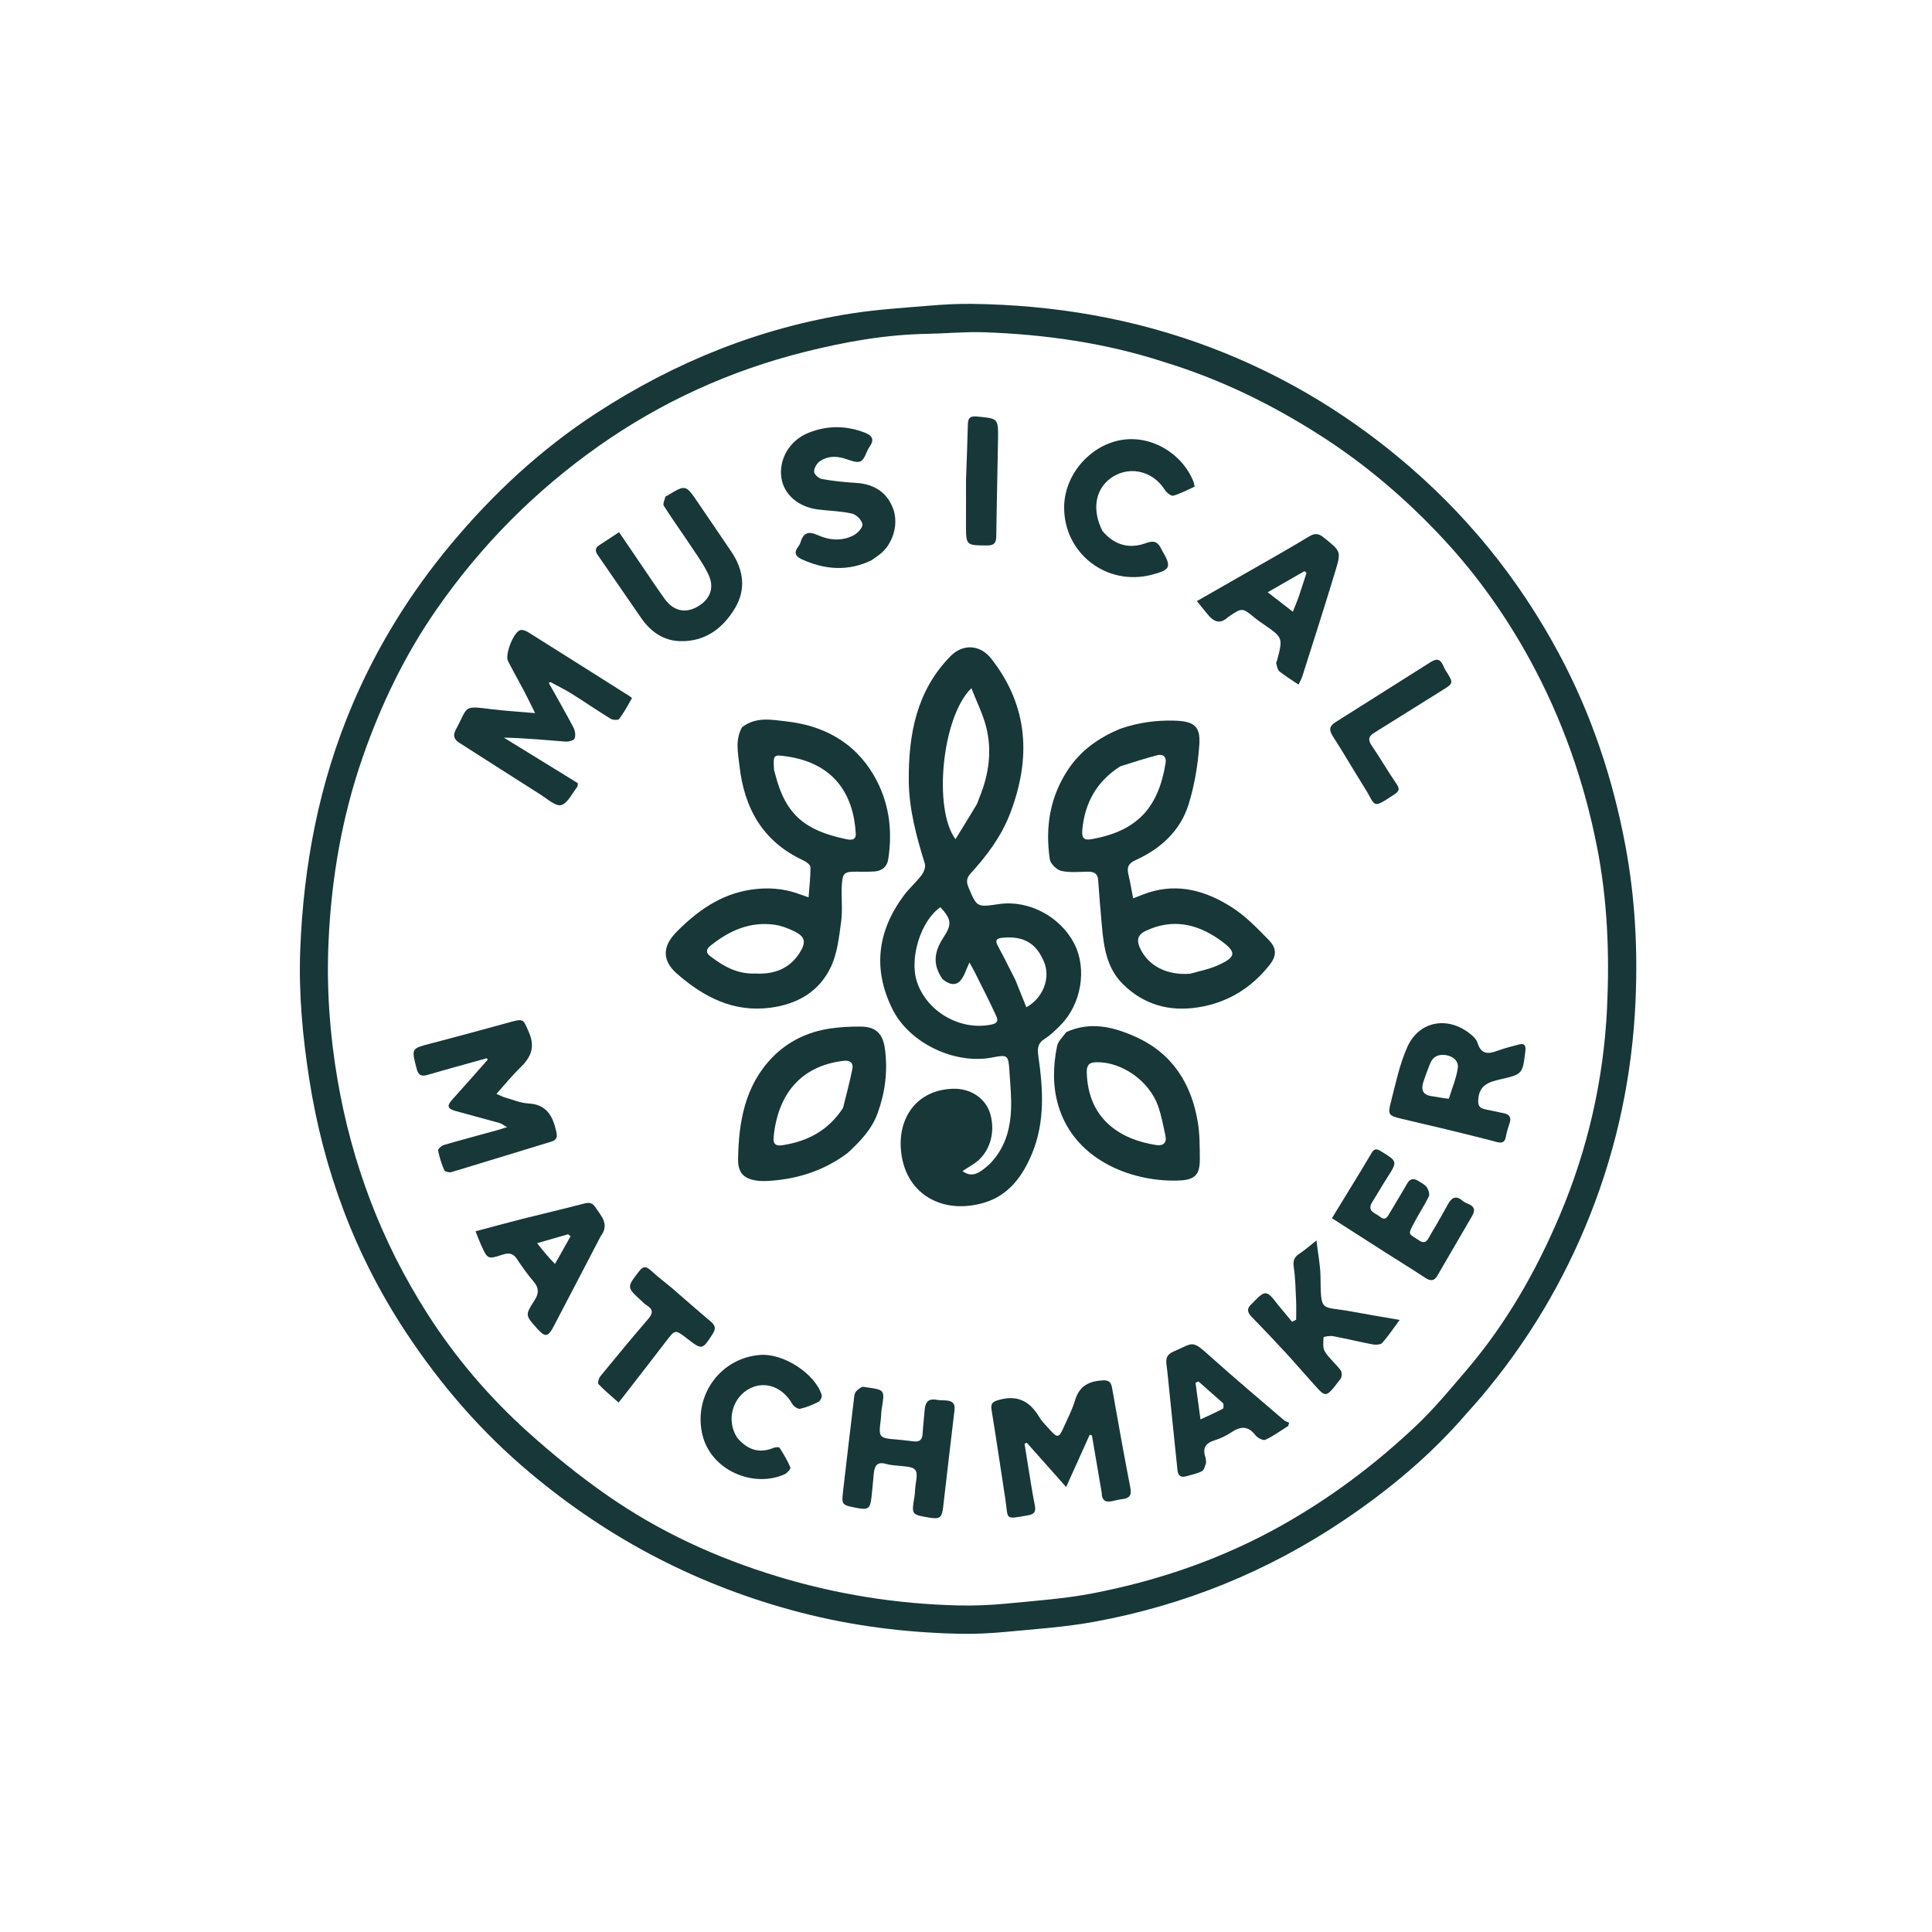
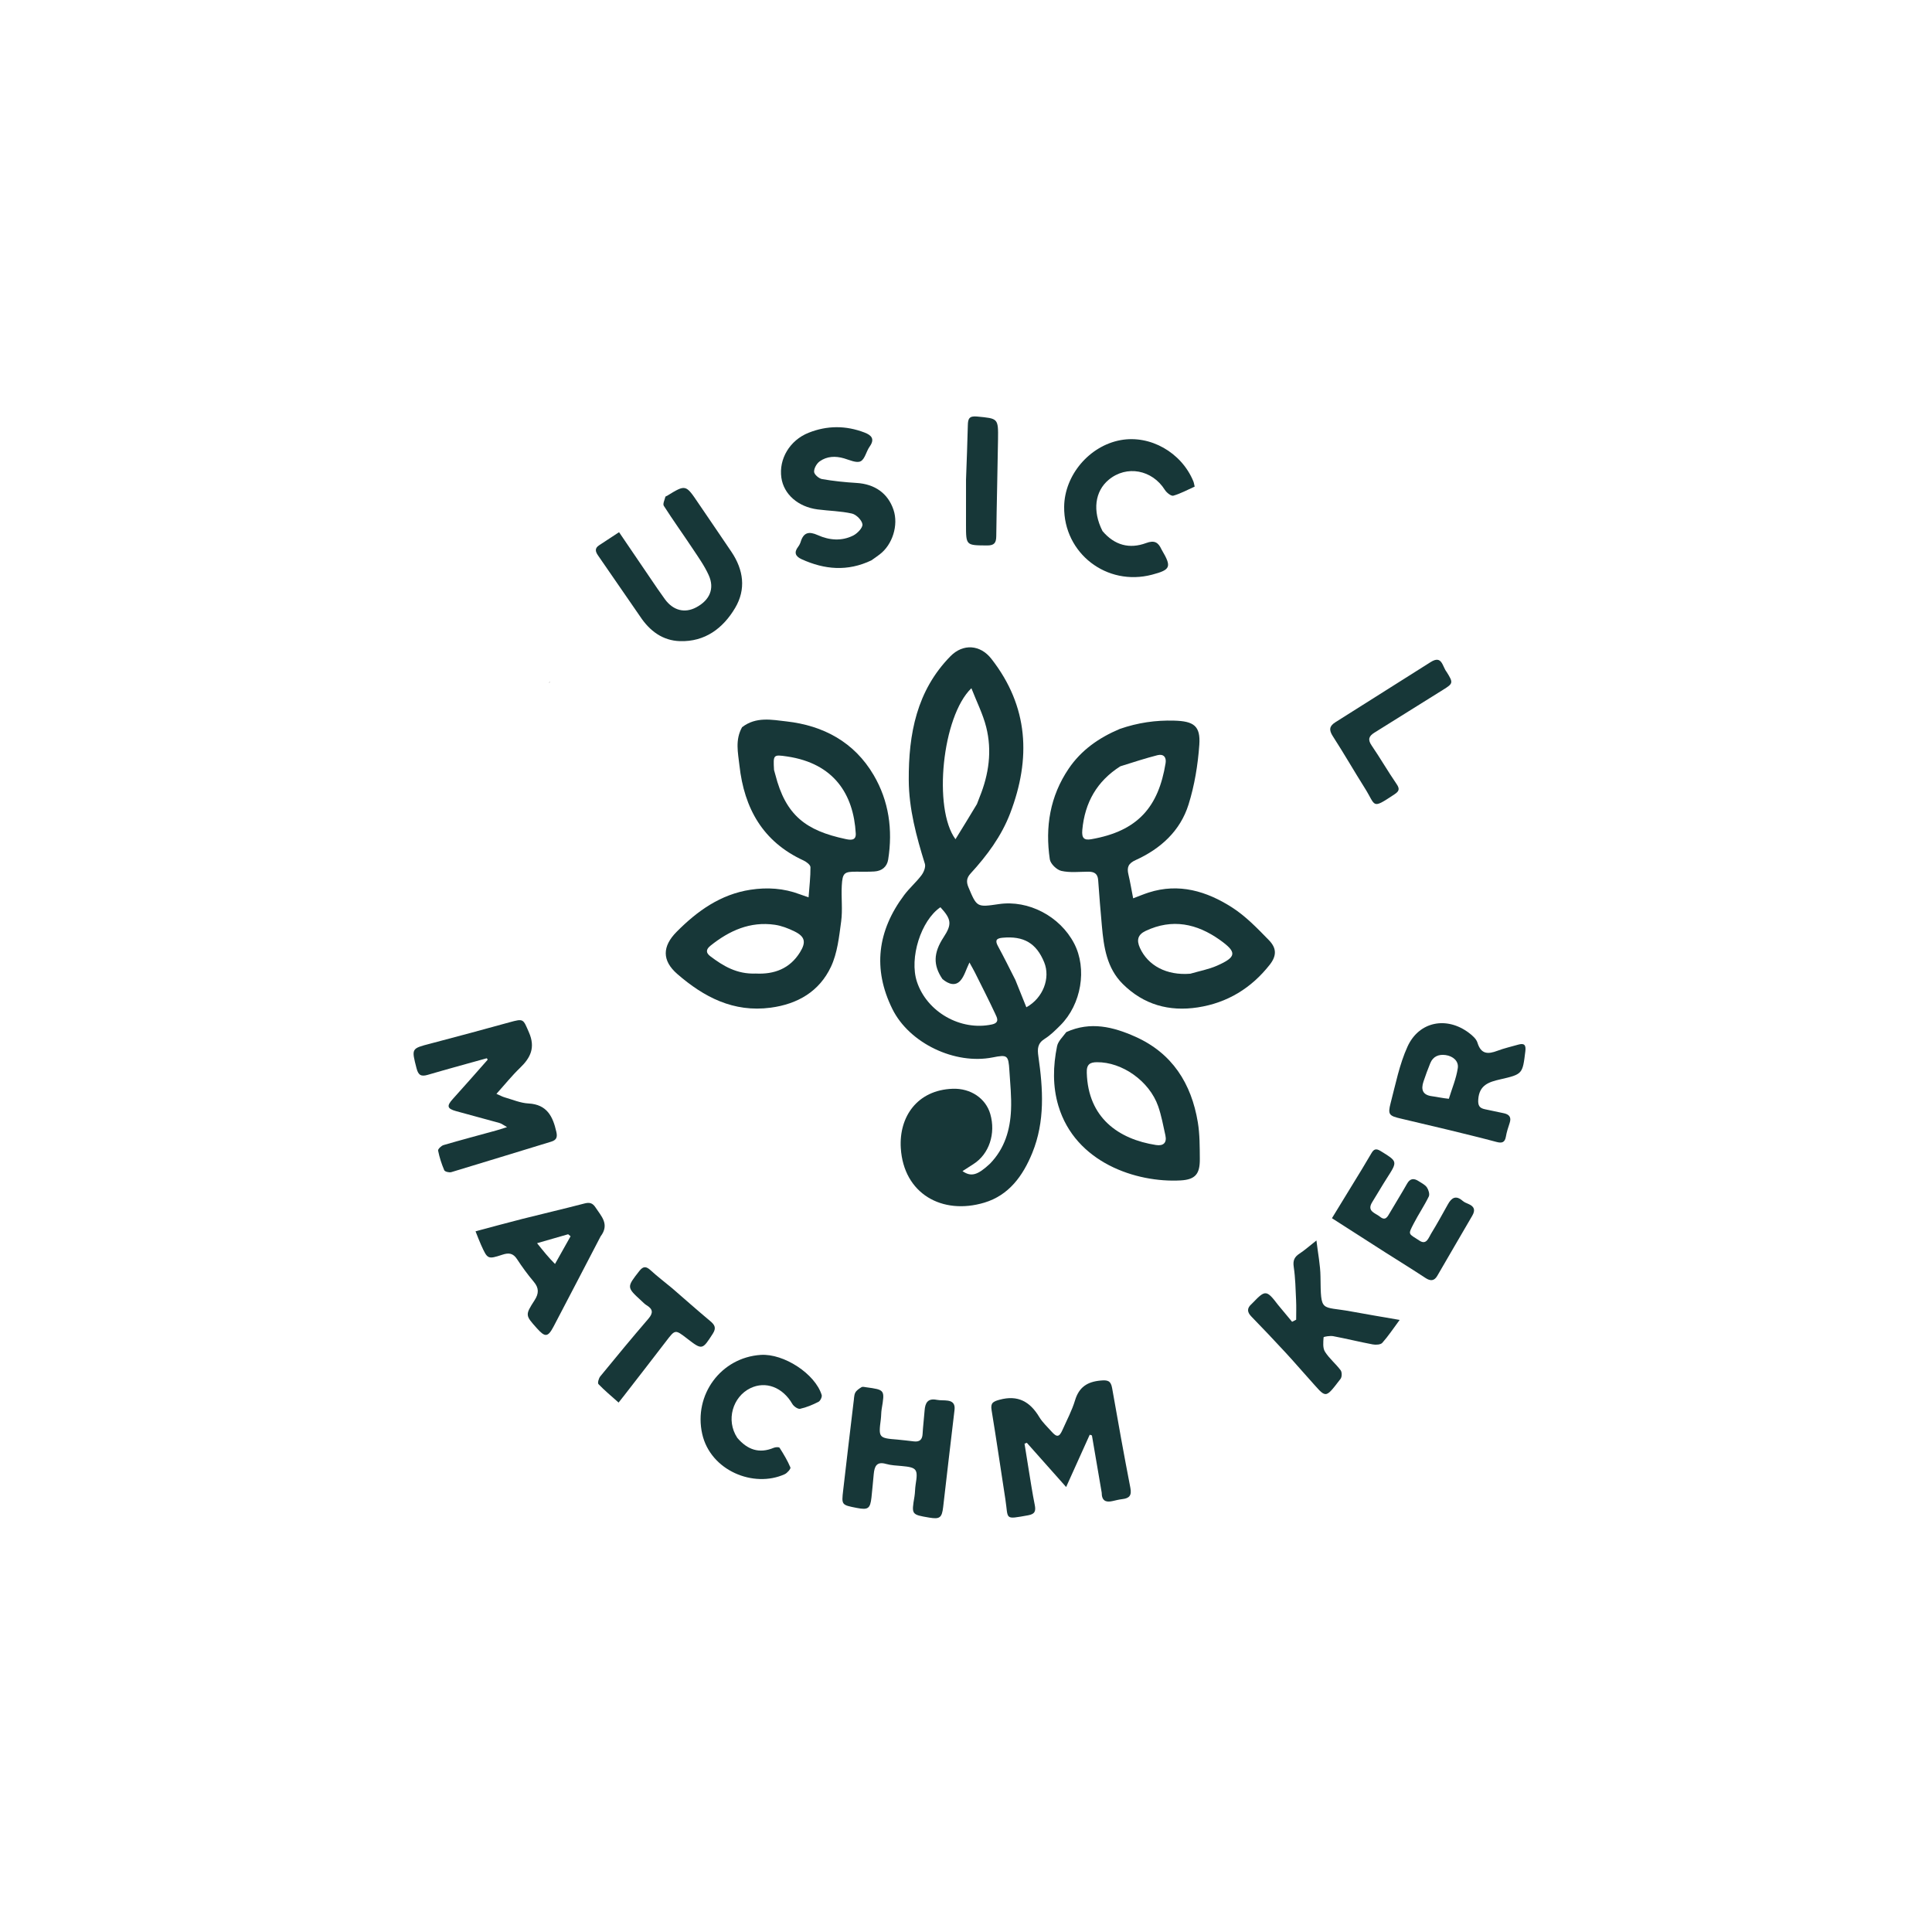
<svg xmlns="http://www.w3.org/2000/svg" version="1.1" id="Layer_1" x="0px" y="0px" width="100%" viewBox="0 0 1024 1024" enable-background="new 0 0 1024 1024" xml:space="preserve">
-   <path fill="#173738" opacity="1" stroke="none" d=" M777.247,749.257   C758.105,771.495 735.997,789.822 712.034,805.925   C671.864,832.919 627.835,850.784 580.286,859.521   C564.654,862.393 548.67,863.441 532.811,864.953   C524.716,865.725 516.533,866.096 508.405,865.924   C479.902,865.322 451.773,861.797 424.121,854.616   C397.923,847.813 372.804,838.289 348.731,825.913   C324.364,813.386 301.872,798.187 280.863,780.567   C255.144,758.996 233.483,733.948 215.083,706.04   C188.123,665.148 171.431,620.256 163.901,571.911   C160.363,549.195 158.248,526.318 159.135,503.357   C160.869,458.49 169.145,414.92 186.827,373.382   C199.953,342.546 217.419,314.372 238.828,288.671   C261.202,261.811 286.586,238.18 315.954,219.05   C357.474,192.006 402.499,173.736 451.563,166.109   C464.991,164.021 478.622,163.179 492.182,162.041   C499.795,161.403 507.459,160.966 515.092,161.06   C558.697,161.597 601.198,168.791 641.988,184.293   C677.993,197.976 710.836,217.281 740.65,241.893   C776.278,271.305 804.83,306.263 826.562,346.979   C843.72,379.125 855.017,413.283 861.63,448.955   C866.616,475.851 868.067,503.145 866.87,530.461   C865.161,569.462 857.267,607.281 842.912,643.623   C828.806,679.333 809.326,711.892 784.401,741.146   C782.14,743.8 779.8,746.387 777.247,749.257  M616.741,191.789   C585.833,181.75 553.983,177.237 521.633,176.107   C511.518,175.754 501.362,176.759 491.221,176.944   C469.143,177.347 447.531,181.231 426.257,186.581   C387.007,196.452 350.641,212.962 317.487,236.303   C283.704,260.088 255.032,288.969 231.446,322.9   C214.616,347.111 201.965,373.378 192.279,401.187   C181.194,433.009 175.6,465.846 174.117,499.367   C173.042,523.67 174.734,547.866 178.834,571.919   C186.452,616.614 202.115,658.112 226.555,696.351   C241.449,719.656 259.278,740.499 279.722,758.931   C293.139,771.029 307.319,782.462 322.142,792.779   C349.623,811.906 379.825,825.73 411.894,835.492   C443.262,845.041 475.327,850.152 508.067,850.921   C516.526,851.12 525.047,850.747 533.472,849.932   C548.833,848.445 564.328,847.378 579.439,844.448   C614.576,837.635 648.08,826.059 679.471,808.407   C705.458,793.793 729.026,776.045 750.583,755.662   C760.212,746.557 768.731,736.231 777.355,726.119   C798.377,701.471 814.263,673.638 826.816,643.907   C841.635,608.811 849.999,572.079 851.781,534.078   C853.123,505.468 851.993,476.871 846.398,448.613   C839.565,414.105 828.083,381.319 811.246,350.364   C798.619,327.147 783.523,305.687 765.637,286.348   C746.048,265.167 724.257,246.453 699.841,230.832   C674.04,214.324 646.833,200.964 616.741,191.789  z" data-index="1" style="opacity: 1;" />
  <path fill="#173738" opacity="1" stroke="none" d=" M524.743,616.75   C532.607,608.63 535.4,598.77 535.866,588.277   C536.173,581.337 535.426,574.34 534.994,567.378   C534.49,559.256 533.953,558.902 526.097,560.457   C506.134,564.41 481.984,552.971 472.996,534.832   C462.427,513.502 465.089,493.267 479.221,474.416   C482,470.708 485.601,467.617 488.39,463.915   C489.61,462.296 490.737,459.545 490.207,457.836   C485.705,443.338 481.741,428.759 481.66,413.446   C481.532,389.07 485.821,366.09 503.753,347.82   C510.453,340.993 519.566,341.665 525.441,349.177   C545.216,374.464 546.512,402.082 535.404,431.093   C530.765,443.209 523.116,453.495 514.423,462.976   C512.229,465.369 512.145,467.518 513.266,470.191   C517.761,480.911 517.75,480.915 529.414,479.192   C545.078,476.877 561.782,485.604 569.31,500.035   C576.299,513.433 573.166,532.328 561.996,543.453   C559.413,546.026 556.77,548.685 553.712,550.598   C549.869,553.003 549.788,555.925 550.364,559.922   C552.847,577.148 553.944,594.328 547.147,611.033   C542.167,623.275 534.705,633.528 521.723,637.423   C499.376,644.129 478.912,632.724 477.439,608.445   C476.433,591.856 486.214,577.759 504.884,577.07   C514.625,576.71 522.523,582.296 524.871,590.446   C527.866,600.84 524.25,611.66 516.026,616.927   C514.111,618.154 512.204,619.394 510.144,620.725   C514.739,623.889 518.125,622.92 524.743,616.75  M517.794,426.182   C518.27,424.941 518.724,423.691 519.224,422.459   C524.104,410.439 525.887,397.982 522.708,385.362   C520.973,378.475 517.667,371.983 514.858,364.769   C499.327,379.718 494.453,428.616 506.423,444.8   C510.224,438.648 513.86,432.763 517.794,426.182  M499.519,518.916   C494.512,511.548 494.695,505.052 500.146,496.729   C504.608,489.913 504.322,487.247 498.445,480.855   C488.111,487.867 481.835,507.799 486.002,520.373   C491.322,536.424 509.178,546.514 525.667,542.993   C529.997,542.068 528.469,539.43 527.517,537.387   C524.075,529.998 520.361,522.735 516.723,515.437   C515.954,513.895 515.074,512.409 513.829,510.138   C511.952,514.047 511.085,517.482 508.987,519.805   C506.411,522.656 502.956,521.819 499.519,518.916  M538.157,519.37   C540.093,524.184 542.029,528.998 543.993,533.88   C552.893,528.974 556.841,518.345 553.446,510.042   C549.295,499.89 542.609,495.992 531.423,497.014   C528.197,497.308 527.23,498.33 528.919,501.432   C532.014,507.116 534.891,512.92 538.157,519.37  z" data-index="3" style="opacity: 1; visibility: visible;" />
  <path fill="#173738" opacity="1" stroke="none" d=" M393.31,385.433   C400.736,379.687 409.154,381.505 416.773,382.354   C436.394,384.542 452.782,393.311 463.055,410.796   C471.153,424.579 473.248,439.802 470.752,455.565   C470.137,459.449 467.391,461.651 463.432,461.899   C460.285,462.096 457.12,462.026 453.963,462.01   C447.466,461.976 446.537,462.603 446.16,469.425   C445.81,475.74 446.675,482.174 445.831,488.396   C444.729,496.535 443.84,505.162 440.413,512.425   C434.271,525.444 422.864,532.187 408.417,534.097   C388.744,536.697 373.066,528.476 358.996,516.254   C350.76,509.101 351.002,501.564 358.628,493.88   C369.612,482.813 381.894,474.004 397.798,471.576   C406.669,470.222 415.369,470.778 423.829,473.959   C425.048,474.417 426.287,474.822 428.555,475.615   C428.977,469.944 429.616,464.776 429.56,459.615   C429.547,458.397 427.397,456.764 425.886,456.069   C404.33,446.156 394.447,428.461 391.92,405.727   C391.17,398.976 389.539,392.215 393.31,385.433  M410.258,408.126   C410.481,408.925 410.72,409.72 410.924,410.523   C416.432,432.204 427.169,440.249 448.186,444.708   C450.436,445.186 453.801,445.812 453.572,441.768   C452.394,420.988 442.028,404.595 417.142,400.937   C409.814,399.86 409.794,399.995 410.258,408.126  M400.538,515.999   C410.385,516.498 418.592,513.423 423.987,504.776   C427.413,499.286 426.645,496.349 420.943,493.585   C417.706,492.016 414.183,490.649 410.653,490.144   C397.576,488.273 386.579,493.234 376.593,501.218   C374.101,503.211 374.066,505.005 376.468,506.822   C383.323,512.005 390.526,516.385 400.538,515.999  z" data-index="4" style="opacity: 1;" />
  <path fill="#173738" opacity="1" stroke="none" d=" M593.511,386.347   C603.09,383.027 612.544,381.678 622.314,381.949   C632.686,382.237 636.373,384.689 635.66,394.759   C634.906,405.413 633.137,416.246 629.949,426.418   C625.562,440.418 615.136,449.883 601.903,455.865   C597.97,457.644 597.2,459.748 598.086,463.48   C599.037,467.481 599.702,471.549 600.598,476.13   C603.61,474.997 606.158,473.916 608.783,473.071   C624.871,467.893 639.564,472.361 652.952,480.919   C660.234,485.574 666.467,492.062 672.558,498.321   C676.699,502.577 676.71,506.605 672.935,511.393   C663.203,523.735 650.535,531.525 634.868,533.935   C619.641,536.278 606.152,532.51 595.098,521.534   C586.605,513.1 585.026,502.001 584.022,490.793   C583.297,482.695 582.609,474.592 582.05,466.481   C581.809,462.99 579.884,461.996 576.762,462.015   C571.999,462.045 567.078,462.624 562.536,461.594   C560.084,461.038 556.779,457.846 556.425,455.463   C553.882,438.331 556.527,422.026 566.414,407.418   C573.051,397.611 582.352,391.059 593.511,386.347  M593.789,406.158   C581.439,414.03 574.992,425.264 573.643,439.87   C573.226,444.385 574.73,445.44 578.399,444.802   C603.14,440.505 614.023,427.653 617.789,404.476   C618.316,401.228 616.581,399.473 613.468,400.27   C607.075,401.907 600.788,403.96 593.789,406.158  M630.877,516.09   C635.623,514.699 640.586,513.802 645.07,511.82   C655.469,507.224 655.709,504.703 646.583,498.207   C634.389,489.526 621.352,486.714 607.205,493.406   C603.03,495.381 602.318,498.29 604.179,502.393   C608.432,511.77 618.321,517.124 630.877,516.09  z" data-index="5" style="opacity: 1;" />
-   <path fill="#173738" opacity="1" stroke="none" d=" M449.146,611.201   C436.624,620.53 422.719,624.916 407.627,625.892   C405.97,625.999 404.291,626.037 402.639,625.905   C394.793,625.279 391.077,622.16 391.2,614.362   C391.511,594.57 394.827,575.425 409.3,560.494   C417.565,551.966 428.113,546.87 439.965,545.142   C445.358,544.356 450.873,544.047 456.326,544.112   C464.561,544.209 468.062,548.195 469.093,556.343   C470.565,567.974 469.121,579.13 465.137,590.065   C462.014,598.638 455.935,604.963 449.146,611.201  M446.844,587.204   C448.522,580.317 450.384,573.467 451.791,566.525   C452.415,563.45 450.504,561.861 447.31,562.23   C424.32,564.886 412.235,580.054 410.035,602.699   C409.699,606.163 410.963,607.557 414.604,607.003   C427.884,604.984 438.928,599.356 446.844,587.204  z" data-index="6" style="opacity: 1;" />
  <path fill="#173738" opacity="1" stroke="none" d=" M565.181,547.018   C578.031,541.208 590.068,544.279 601.661,549.434   C621.287,558.163 631.465,574.252 634.877,594.873   C635.927,601.22 635.874,607.784 635.93,614.252   C635.997,622.04 633.728,625.202 625.795,625.642   C602.186,626.952 569.939,616.18 560.963,586.106   C557.863,575.718 558.12,565.036 560.262,554.515   C560.801,551.87 563.259,549.615 565.181,547.018  M576.017,568.61   C576.701,592.479 592.839,603.797 612.733,606.886   C616.539,607.477 618.584,605.766 617.675,601.722   C616.513,596.551 615.585,591.277 613.838,586.299   C609.155,572.956 594.716,562.856 581.391,562.993   C578.043,563.028 575.801,563.853 576.017,568.61  z" data-index="7" style="opacity: 1;" />
-   <path fill="#173738" opacity="1" stroke="none" d=" M290.913,362.066   C295.286,369.896 299.773,377.667 303.94,385.605   C304.818,387.278 305.214,389.865 304.524,391.467   C304.062,392.538 301.244,393.166 299.551,393.039   C288.832,392.235 278.133,391.165 267.05,390.958   C280.231,399.074 293.412,407.189 306.275,415.109   C306.142,416.288 306.224,416.705 306.052,416.92   C303.267,420.39 300.983,425.7 297.473,426.704   C294.584,427.531 290.109,423.439 286.549,421.191   C272.216,412.139 257.984,402.925 243.667,393.847   C240.615,391.911 239.823,389.908 241.7,386.499   C248.294,374.523 244.955,373.925 260.152,375.841   C267.496,376.766 274.903,377.191 283.611,377.96   C281.334,373.384 279.614,369.762 277.748,366.216   C274.96,360.918 271.961,355.729 269.262,350.387   C267.506,346.911 272.206,334.974 275.776,333.973   C276.97,333.638 278.727,334.331 279.905,335.069   C297.799,346.277 315.64,357.57 333.487,368.853   C334.04,369.202 335.01,369.952 334.958,370.041   C332.812,373.786 330.761,377.619 328.19,381.061   C327.642,381.794 324.802,381.659 323.623,380.936   C316.678,376.682 309.967,372.048 303.061,367.726   C299.549,365.527 295.796,363.713 291.724,361.503   C291.169,361.542 291.041,361.804 290.913,362.066  z" data-index="8" style="opacity: 1;" />
  <path fill="#173738" opacity="1" stroke="none" d=" M257.934,560.913   C247.533,563.82 237.106,566.639 226.744,569.681   C223.256,570.705 221.723,569.942 220.776,566.232   C218.068,555.624 217.929,555.788 228.172,553.119   C242.167,549.472 256.123,545.675 270.065,541.834   C277.645,539.746 277.238,540.044 280.374,547.238   C283.841,555.191 281.24,560.605 275.628,565.992   C271.347,570.102 267.609,574.777 263.124,579.762   C265.012,580.577 266.247,581.274 267.572,581.652   C271.727,582.836 275.878,584.642 280.101,584.863   C289.941,585.377 293.026,591.758 294.866,599.866   C295.498,602.646 295.057,604.222 292.133,605.109   C274.479,610.464 256.867,615.959 239.197,621.26   C238.099,621.589 235.795,621.015 235.468,620.254   C234.037,616.913 232.908,613.392 232.199,609.832   C232.044,609.05 233.89,607.267 235.097,606.914   C244.348,604.205 253.67,601.744 262.965,599.186   C264.529,598.756 266.065,598.227 268.752,597.388   C266.772,596.296 265.809,595.507 264.711,595.2   C257.034,593.049 249.315,591.046 241.637,588.897   C236.971,587.591 236.682,586.162 239.964,582.522   C246.077,575.74 252.123,568.898 258.458,561.689   C258.457,561.169 258.196,561.041 257.934,560.913  z" data-index="9" style="opacity: 1;" />
  <path fill="#173738" opacity="1" stroke="none" d=" M583.918,791.099   C582.163,780.72 580.452,770.762 578.741,760.805   C578.352,760.679 577.964,760.553 577.576,760.428   C573.536,769.386 569.496,778.345 565.073,788.152   C557.561,779.7 550.899,772.204 544.237,764.707   C543.831,764.866 543.426,765.024 543.02,765.183   C543.729,769.608 544.418,774.036 545.15,778.457   C546.208,784.845 547.153,791.258 548.433,797.602   C549.086,800.842 548.597,802.487 544.942,803.137   C532.071,805.427 534.54,805.433 532.864,794.624   C530.422,778.879 528.143,763.108 525.557,747.388   C524.922,743.532 526.404,742.813 529.794,741.888   C539.521,739.232 545.932,742.892 550.836,751.06   C552.521,753.867 555.051,756.175 557.252,758.662   C560.167,761.955 561.413,761.791 563.164,757.839   C565.453,752.673 568.166,747.623 569.781,742.248   C571.895,735.212 576.247,732.372 583.335,731.717   C587.138,731.365 588.763,731.816 589.446,735.719   C592.537,753.381 595.713,771.029 599.127,788.63   C599.904,792.635 598.565,794.125 594.897,794.555   C593.088,794.767 591.308,795.237 589.523,795.627   C586.091,796.379 583.928,795.445 583.918,791.099  z" data-index="10" style="opacity: 1;" />
  <path fill="#173738" opacity="1" stroke="none" d=" M461.85,297.001   C449.193,303.037 437.015,301.9 424.923,296.418   C421.693,294.953 420.636,292.922 423.022,289.812   C423.62,289.032 424.099,288.095 424.387,287.155   C425.931,282.114 428.797,281.541 433.431,283.624   C439.531,286.366 446.106,286.92 452.233,283.838   C454.44,282.728 457.342,279.697 457.114,277.898   C456.839,275.724 453.853,272.722 451.558,272.201   C445.621,270.854 439.403,270.796 433.326,269.999   C422.938,268.636 415.402,261.944 414.143,253.2   C412.714,243.276 418.576,233.356 428.563,229.377   C438.368,225.47 448.308,225.455 458.197,229.246   C461.927,230.675 463.803,232.679 460.921,236.72   C459.118,239.249 458.426,243.374 456.119,244.505   C453.963,245.562 450.28,243.797 447.365,242.944   C442.78,241.602 438.311,241.792 434.466,244.515   C432.865,245.648 431.4,248.234 431.488,250.082   C431.554,251.479 434.033,253.634 435.704,253.924   C441.733,254.973 447.862,255.603 453.978,255.971   C463.667,256.554 470.638,261.453 473.583,270.224   C476.302,278.322 473.055,288.734 466.198,293.881   C464.869,294.879 463.523,295.854 461.85,297.001  z" data-index="11" />
  <path fill="#173738" opacity="1" stroke="none" d=" M768.09,598.948   C759.269,596.883 750.872,594.824 742.451,592.869   C736.264,591.432 735.47,590.743 737.055,584.688   C739.698,574.595 741.727,564.128 746.009,554.728   C752.123,541.306 766.829,538.564 778.587,547.457   C780.394,548.824 782.477,550.625 783.084,552.633   C784.952,558.811 788.648,558.837 793.668,556.933   C797.233,555.581 800.995,554.751 804.669,553.688   C807.858,552.765 808.882,553.809 808.466,557.179   C806.985,569.187 807.106,569.36 795.144,572.091   C789.108,573.469 784.067,575.088 783.512,582.642   C783.273,585.903 784.091,587.325 787.06,587.926   C790.317,588.584 793.554,589.34 796.814,589.983   C799.816,590.575 801.23,592.013 800.138,595.238   C799.34,597.596 798.574,599.998 798.152,602.442   C797.6,605.635 795.971,605.998 793.158,605.246   C784.97,603.055 776.727,601.067 768.09,598.948  M767.916,582.379   C769.57,576.966 771.842,571.645 772.663,566.109   C773.219,562.361 770.085,559.739 766.184,559.203   C762.605,558.711 759.56,559.869 758.085,563.488   C756.774,566.706 755.565,569.971 754.469,573.267   C753.092,577.412 753.929,580.355 758.905,581.008   C761.685,581.373 764.427,582.036 767.916,582.379  z" data-index="12" style="opacity: 1;" />
  <path fill="#173738" opacity="1" stroke="none" d=" M339.26,326.72   C331.686,315.765 324.373,305.065 316.982,294.419   C315.518,292.311 315.131,290.574 317.578,288.986   C320.903,286.829 324.206,284.638 328.114,282.07   C333.803,290.444 339.27,298.512 344.761,306.564   C347.288,310.271 349.781,314.006 352.431,317.624   C356.818,323.613 362.932,325.143 368.997,321.918   C376.14,318.12 378.854,312.004 375.647,304.88   C373.416,299.925 370.179,295.395 367.154,290.833   C362.102,283.214 356.75,275.791 351.83,268.091   C351.181,267.075 352.297,264.907 352.672,263.29   C352.722,263.076 353.236,262.984 353.519,262.81   C363.445,256.722 363.422,256.737 370.061,266.567   C375.922,275.247 381.895,283.852 387.723,292.554   C394.074,302.039 395.513,312.292 389.645,322.199   C383.22,333.046 373.621,340.244 360.347,339.817   C351.309,339.527 344.437,334.542 339.26,326.72  z" data-index="13" />
-   <path fill="#173738" opacity="1" stroke="none" d=" M651,326.998   C646.317,331.381 642.992,329.231 639.922,325.426   C638.208,323.301 636.467,321.196 634.356,318.615   C642.994,313.673 650.896,309.165 658.787,304.635   C670.452,297.938 682.21,291.393 693.707,284.417   C697.051,282.388 698.99,282.713 701.905,285.108   C710.523,292.186 710.948,292.117 707.88,302.3   C702.227,321.06 696.201,339.707 690.291,358.389   C689.862,359.742 689.112,360.994 688.254,362.852   C684.53,360.33 681.136,358.298 678.098,355.827   C677.06,354.983 676.857,353.055 676.409,351.581   C676.291,351.191 676.709,350.654 676.837,350.172   C680.071,337.974 680.066,337.979 669.392,330.639   C667.887,329.605 666.371,328.573 664.968,327.41   C658.445,322.002 658.4,321.983 651,326.998  M688.222,316.685   C689.645,312.343 691.068,308 692.491,303.657   C692.124,303.342 691.758,303.027 691.391,302.712   C685.229,306.254 679.066,309.797 671.901,313.917   C676.78,317.692 680.71,320.734 685.228,324.231   C686.421,321.32 687.219,319.374 688.222,316.685  z" data-index="14" style="opacity: 1;" />
  <path fill="#173738" opacity="1" stroke="none" d=" M584.356,281.491   C590.813,289.079 598.725,291.076 607.48,287.818   C611.928,286.163 613.951,287.518 615.609,291.185   C615.677,291.336 615.772,291.476 615.856,291.619   C621.075,300.505 620.48,301.985 610.639,304.584   C586.601,310.932 563.736,293.269 564.022,268.572   C564.216,251.849 577.335,236.348 593.89,233.283   C609.576,230.379 626.193,239.764 632.502,255.114   C632.808,255.859 632.904,256.69 633.203,257.91   C629.409,259.605 625.779,261.618 621.891,262.721   C620.745,263.046 618.33,261.134 617.414,259.673   C610.701,248.956 597.14,246.403 587.656,254.271   C580.286,260.386 578.931,270.817 584.356,281.491  z" data-index="15" />
  <path fill="#173738" opacity="1" stroke="none" d=" M452.363,743.513   C452.707,741.44 452.579,739.615 453.282,738.203   C453.906,736.95 455.359,736.004 456.631,735.226   C457.22,734.866 458.26,735.161 459.079,735.274   C469.038,736.638 469.013,736.64 467.307,746.804   C467.005,748.603 467.083,750.462 466.847,752.276   C465.58,762 465.781,762.233 475.612,763.001   C478.588,763.233 481.547,763.684 484.519,763.984   C487.387,764.274 488.829,763.053 488.991,760.052   C489.214,755.909 489.756,751.784 490.055,747.643   C490.347,743.587 491.701,740.984 496.491,741.937   C498.43,742.322 500.487,742.084 502.452,742.382   C505.208,742.799 506.268,744.41 505.917,747.311   C503.847,764.451 501.9,781.606 499.896,798.755   C499.231,804.452 498.088,805.303 492.517,804.363   C483.05,802.764 483.081,802.77 484.682,793.232   C485.039,791.105 484.966,788.906 485.313,786.776   C486.633,778.667 485.961,777.766 477.979,777.028   C475.17,776.768 472.28,776.671 469.598,775.902   C464.525,774.446 463.488,777.359 463.099,781.273   C462.687,785.406 462.362,789.548 461.897,793.675   C461.226,799.624 460.1,800.395 454.125,799.234   C446.014,797.657 446,797.655 446.891,789.963   C448.669,774.621 450.464,759.282 452.363,743.513  z" data-index="16" style="opacity: 1;" />
  <path fill="#173738" opacity="1" stroke="none" d=" M734.209,663.782   C724.721,657.679 715.522,651.792 705.959,645.672   C711.473,636.66 716.656,628.206 721.819,619.74   C723.548,616.905 725.25,614.054 726.914,611.182   C728.133,609.079 729.326,608.574 731.7,610.034   C740.796,615.629 740.819,615.505 735.136,624.363   C732.445,628.556 729.971,632.887 727.329,637.111   C724.213,642.093 729.026,642.9 731.427,644.889   C734.285,647.256 735.397,644.947 736.639,642.812   C739.646,637.647 742.839,632.588 745.771,627.382   C747.445,624.407 749.499,624.464 751.956,626.062   C753.484,627.056 755.31,627.922 756.283,629.339   C757.168,630.628 757.873,632.969 757.284,634.178   C754.889,639.091 751.786,643.656 749.281,648.523   C746.147,654.613 746.41,653.691 752.409,657.614   C756.067,660.005 757.184,656.021 758.515,653.847   C761.637,648.75 764.535,643.514 767.435,638.285   C769.408,634.725 771.721,633.405 775.23,636.474   C776.083,637.22 777.227,637.675 778.296,638.124   C781.436,639.443 782.082,641.377 780.314,644.383   C774.083,654.976 767.978,665.644 761.77,676.251   C760.188,678.955 758.196,679.108 755.531,677.349   C748.602,672.776 741.52,668.434 734.209,663.782  z" data-index="17" style="opacity: 1;" />
-   <path fill="#173738" opacity="1" stroke="none" d=" M639.269,775.326   C638.608,777.107 638.203,779.184 637.05,779.758   C634.41,781.071 631.424,781.724 628.54,782.507   C625.879,783.228 624.388,782.081 624.105,779.34   C622.744,766.132 621.38,752.925 620.015,739.718   C619.452,734.274 618.984,728.817 618.28,723.391   C617.847,720.049 618.414,717.88 621.991,716.346   C633.106,711.578 631.33,709.836 642.132,719.517   C654.744,730.82 667.715,741.723 680.567,752.755   C681.298,753.383 682.369,753.615 683.282,754.031   C683.116,754.615 682.95,755.198 682.784,755.782   C678.782,758.298 674.931,761.138 670.679,763.119   C669.505,763.665 666.51,762.132 665.433,760.725   C661.72,755.877 657.846,755.765 653.021,758.914   C650.253,760.719 647.217,762.345 644.073,763.289   C639.115,764.777 637.163,767.416 638.93,772.462   C639.197,773.224 639.109,774.11 639.269,775.326  M648.336,743.8   C643.96,739.932 639.583,736.063 635.207,732.194   C634.686,732.424 634.164,732.654 633.642,732.884   C634.47,738.992 635.298,745.101 636.277,752.321   C641.091,750.07 644.661,748.491 648.114,746.688   C648.623,746.422 648.575,745.09 648.336,743.8  z" data-index="18" style="opacity: 1;" />
  <path fill="#173738" opacity="1" stroke="none" d=" M677.375,691.597   C679.998,694.782 682.417,697.676 684.837,700.571   C685.555,700.203 686.272,699.835 686.99,699.467   C686.99,696.083 687.12,692.693 686.962,689.317   C686.681,683.351 686.583,677.34 685.703,671.453   C685.196,668.058 686.077,666.195 688.777,664.434   C691.536,662.635 694.012,660.403 697.739,657.474   C698.554,664.413 699.806,670.493 699.883,676.588   C700.129,696.072 699.944,692.099 716.03,695.079   C724.275,696.607 732.551,697.969 741.846,699.587   C738.382,704.264 735.775,708.237 732.638,711.736   C731.733,712.744 729.211,712.871 727.587,712.567   C720.579,711.254 713.649,709.521 706.641,708.203   C704.952,707.885 701.555,708.456 701.529,708.806   C701.344,711.357 701.022,714.456 702.26,716.43   C704.52,720.034 708.011,722.842 710.582,726.286   C711.32,727.275 711.303,729.8 710.545,730.785   C701.955,741.943 703.124,741.123 694.064,731.097   C689.836,726.42 685.744,721.619 681.461,716.994   C675.478,710.535 669.442,704.122 663.288,697.827   C660.878,695.362 660.877,693.309 663.408,691.111   C663.658,690.894 663.877,690.639 664.108,690.399   C670.636,683.602 671.336,683.65 677.375,691.597  z" data-index="19" style="opacity: 1;" />
  <path fill="#173738" opacity="1" stroke="none" d=" M318.333,655.311   C309.932,671.426 301.741,687.227 293.468,702.983   C290.405,708.816 288.947,708.923 284.546,703.998   C278.403,697.123 278.268,697.036 283.331,689.164   C285.644,685.568 285.721,682.692 282.899,679.35   C279.691,675.55 276.738,671.499 274.012,667.335   C271.977,664.227 269.697,663.897 266.382,664.982   C258.476,667.569 258.417,667.456 254.934,659.748   C254,657.68 253.222,655.542 252.043,652.621   C260.644,650.336 268.743,648.1 276.887,646.039   C287.837,643.268 298.845,640.728 309.772,637.871   C312.468,637.166 314.088,637.594 315.626,639.947   C318.673,644.613 323.224,648.867 318.333,655.311  M294.17,669.927   C296.919,665.032 299.669,660.137 302.418,655.243   C301.987,654.888 301.557,654.533 301.126,654.179   C295.997,655.655 290.867,657.13 284.658,658.917   C288.096,663.206 290.835,666.624 294.17,669.927  z" data-index="20" style="opacity: 1;" />
  <path fill="#173738" opacity="1" stroke="none" d=" M390.777,762.09   C396.228,768.482 402.456,770.57 410.137,767.35   C411.041,766.971 412.889,766.88 413.198,767.362   C415.338,770.705 417.402,774.143 418.936,777.784   C419.223,778.464 417.261,780.745 415.913,781.359   C399.527,788.829 376.558,779.509 372.184,760.004   C367.548,739.326 382.075,719.522 403.204,718.124   C415.419,717.316 432.049,728.134 435.51,739.377   C435.813,740.362 434.789,742.5 433.817,742.995   C430.727,744.571 427.444,745.959 424.077,746.693   C422.912,746.948 420.702,745.413 419.959,744.125   C414.88,735.316 405.86,731.79 397.675,735.781   C388.423,740.293 384.576,752.671 390.777,762.09  z" data-index="21" style="opacity: 1;" />
  <path fill="#173738" opacity="1" stroke="none" d=" M766.758,356.156   C770.369,361.912 770.216,362.276 764.816,365.625   C752.684,373.148 740.624,380.788 728.489,388.307   C725.521,390.145 724.832,391.953 726.98,395.102   C731.561,401.817 735.637,408.879 740.238,415.58   C742.094,418.283 741.442,419.459 739.01,421.069   C726.784,429.164 729.379,427.241 723.397,417.755   C717.641,408.629 712.271,399.258 706.416,390.199   C704.294,386.914 704.552,384.837 707.752,382.821   C724.607,372.204 741.448,361.567 758.281,350.917   C764.36,347.071 764.398,353.206 766.758,356.156  z" data-index="22" />
  <path fill="#173738" opacity="1" stroke="none" d=" M356.223,682.759   C363.124,688.752 369.707,694.573 376.445,700.207   C378.839,702.209 379.762,703.83 377.811,706.866   C372.242,715.532 372.188,715.647 364.175,709.464   C357.807,704.551 357.863,704.594 353.031,710.911   C345.779,720.392 338.439,729.805 331.133,739.245   C330.228,740.415 329.303,741.568 327.866,743.39   C323.879,739.822 320.337,736.899 317.188,733.599   C316.64,733.024 317.33,730.514 318.169,729.488   C326.564,719.223 335.019,709.002 343.668,698.951   C346.342,695.845 346.039,693.816 342.689,691.796   C341.708,691.204 340.899,690.318 340.041,689.534   C332.049,682.227 332.124,682.281 338.849,673.663   C340.942,670.981 342.505,671.131 344.872,673.302   C348.409,676.547 352.252,679.459 356.223,682.759  z" data-index="23" style="opacity: 1;" />
  <path fill="#173738" opacity="1" stroke="none" d=" M512.012,254.184   C512.35,244.259 512.767,234.816 512.973,225.368   C513.048,221.937 513.683,220.363 517.851,220.766   C528.994,221.842 529.13,221.598 528.973,232.909   C528.736,250 528.253,267.088 528.042,284.18   C527.999,287.732 526.989,289.132 523.172,289.105   C512.004,289.027 512.001,289.188 512.001,278.096   C512,270.285 512.005,262.474 512.012,254.184  z" data-index="24" />
  <path fill="#000000" opacity="1" stroke="none" d=" M499.785,519.177   C502.956,521.819 506.411,522.656 508.987,519.805   C511.085,517.482 511.952,514.047 513.829,510.138   C515.074,512.409 515.954,513.895 516.723,515.437   C520.361,522.735 524.075,529.998 527.517,537.387   C528.469,539.43 529.997,542.068 525.667,542.993   C509.178,546.514 491.322,536.424 486.002,520.373   C481.835,507.799 488.111,487.867 498.445,480.855   C504.322,487.247 504.608,489.913 500.146,496.729   C494.695,505.052 494.512,511.548 499.785,519.177  z" data-index="26" style="opacity: 1; visibility: hidden; fill: rgb(121, 40, 202);" />
  <path fill="#000000" opacity="1" stroke="none" d=" M410.196,407.726   C409.794,399.995 409.814,399.86 417.142,400.937   C442.028,404.595 452.394,420.988 453.572,441.768   C453.801,445.812 450.436,445.186 448.186,444.708   C427.169,440.249 416.432,432.204 410.924,410.523   C410.72,409.72 410.481,408.925 410.196,407.726  z" data-index="28" style="opacity: 1; visibility: hidden; fill: rgb(121, 40, 202);" />
  <path fill="#000000" opacity="1" stroke="none" d=" M594.124,406   C600.788,403.96 607.075,401.907 613.468,400.27   C616.581,399.473 618.316,401.228 617.789,404.476   C614.023,427.653 603.14,440.505 578.399,444.802   C574.73,445.44 573.226,444.385 573.643,439.87   C574.992,425.264 581.439,414.03 594.124,406  z" data-index="30" style="opacity: 1; visibility: hidden; fill: rgb(121, 40, 202);" />
  <path fill="#000000" opacity="1" stroke="none" d=" M446.655,587.523   C438.928,599.356 427.884,604.984 414.604,607.003   C410.963,607.557 409.699,606.163 410.035,602.699   C412.235,580.054 424.32,564.886 447.31,562.23   C450.504,561.861 452.415,563.45 451.791,566.525   C450.384,573.467 448.522,580.317 446.655,587.523  z" data-index="32" style="opacity: 1; visibility: hidden; fill: rgb(121, 40, 202);" />
  <path fill="#000000" opacity="1" stroke="none" d=" M291.062,361.919   C291.041,361.804 291.169,361.542 291.395,361.372   C291.492,361.464 291.21,361.772 291.062,361.919  z" data-index="34" />
  <path fill="#000000" opacity="1" stroke="none" d=" M258.081,561.062   C258.196,561.041 258.457,561.169 258.628,561.395   C258.536,561.493 258.228,561.211 258.081,561.062  z" data-index="35" />
  <path fill="#000000" opacity="1" stroke="none" d=" M688.12,317.056   C687.219,319.374 686.421,321.32 685.228,324.231   C680.71,320.734 676.78,317.692 671.901,313.917   C679.066,309.797 685.229,306.254 691.391,302.712   C691.758,303.027 692.124,303.342 692.491,303.657   C691.068,308 689.645,312.343 688.12,317.056  z" data-index="37" style="opacity: 1; visibility: hidden; fill: rgb(121, 40, 202);" />
  <path fill="#000000" opacity="1" stroke="none" d=" M293.872,669.984   C290.835,666.624 288.096,663.206 284.658,658.917   C290.867,657.13 295.997,655.655 301.126,654.179   C301.557,654.533 301.987,654.888 302.418,655.243   C299.669,660.137 296.919,665.032 293.872,669.984  z" data-index="39" style="opacity: 1; visibility: hidden; fill: rgb(121, 40, 202);" />
</svg>